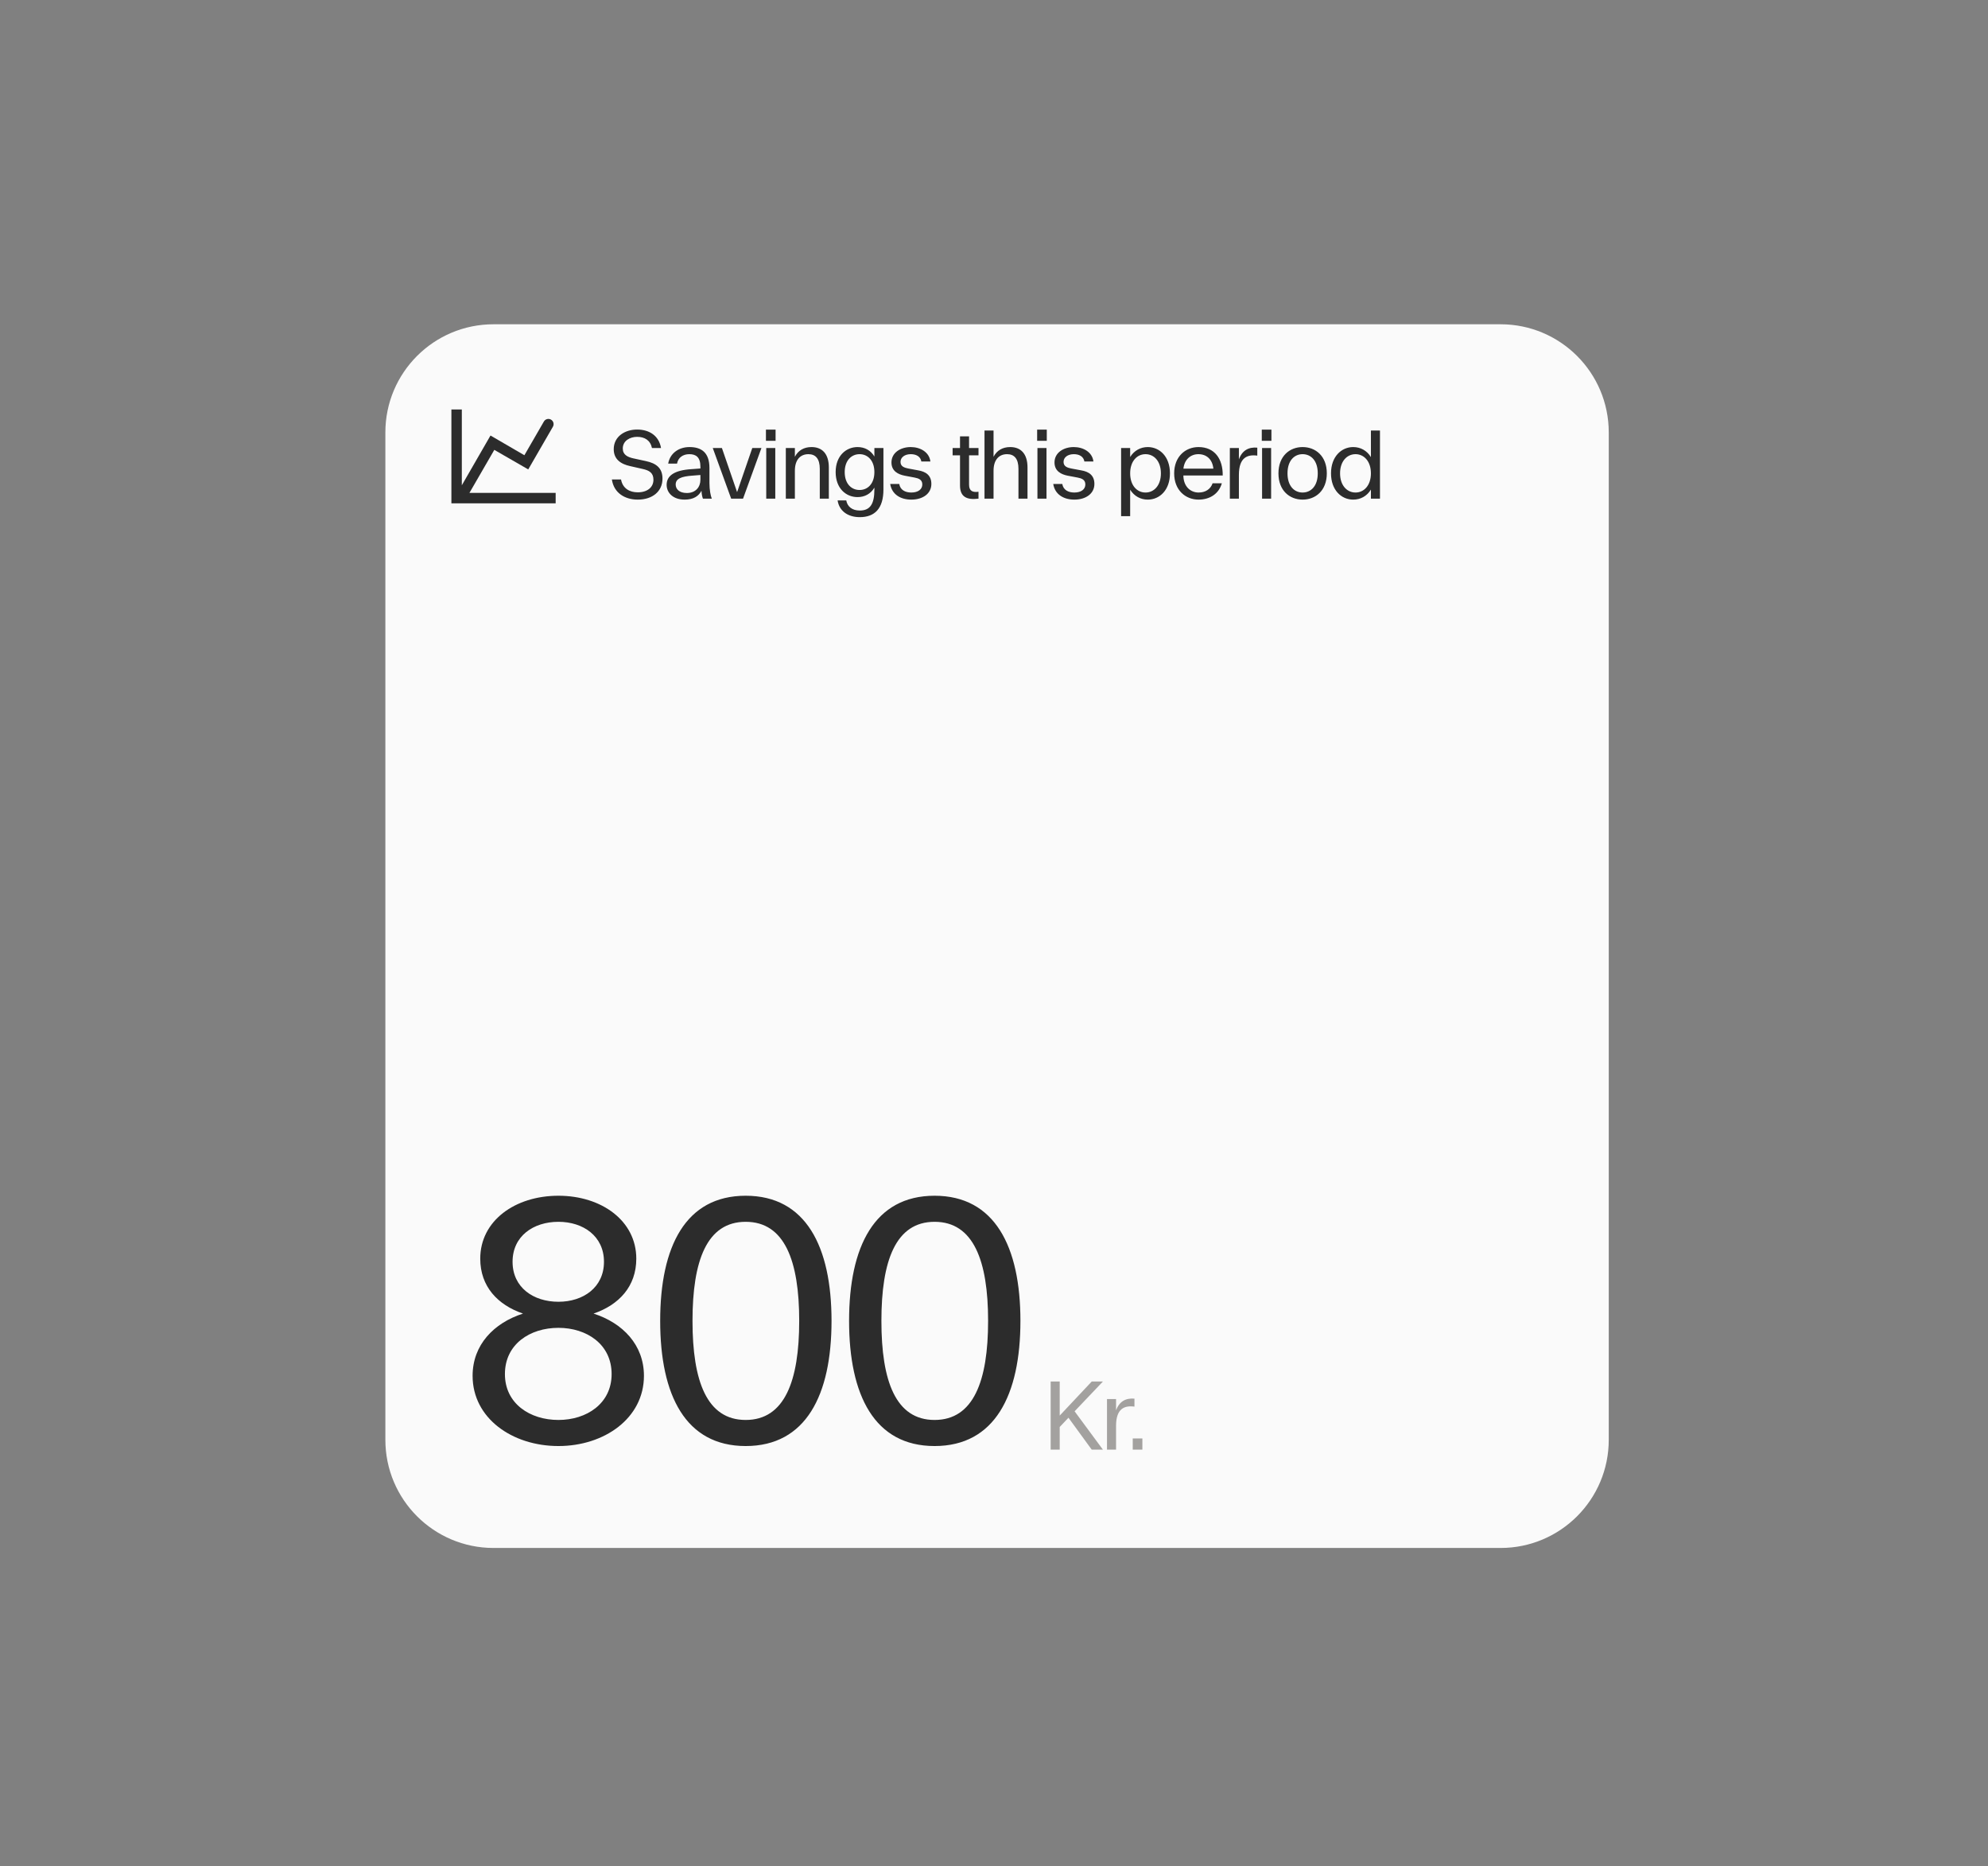
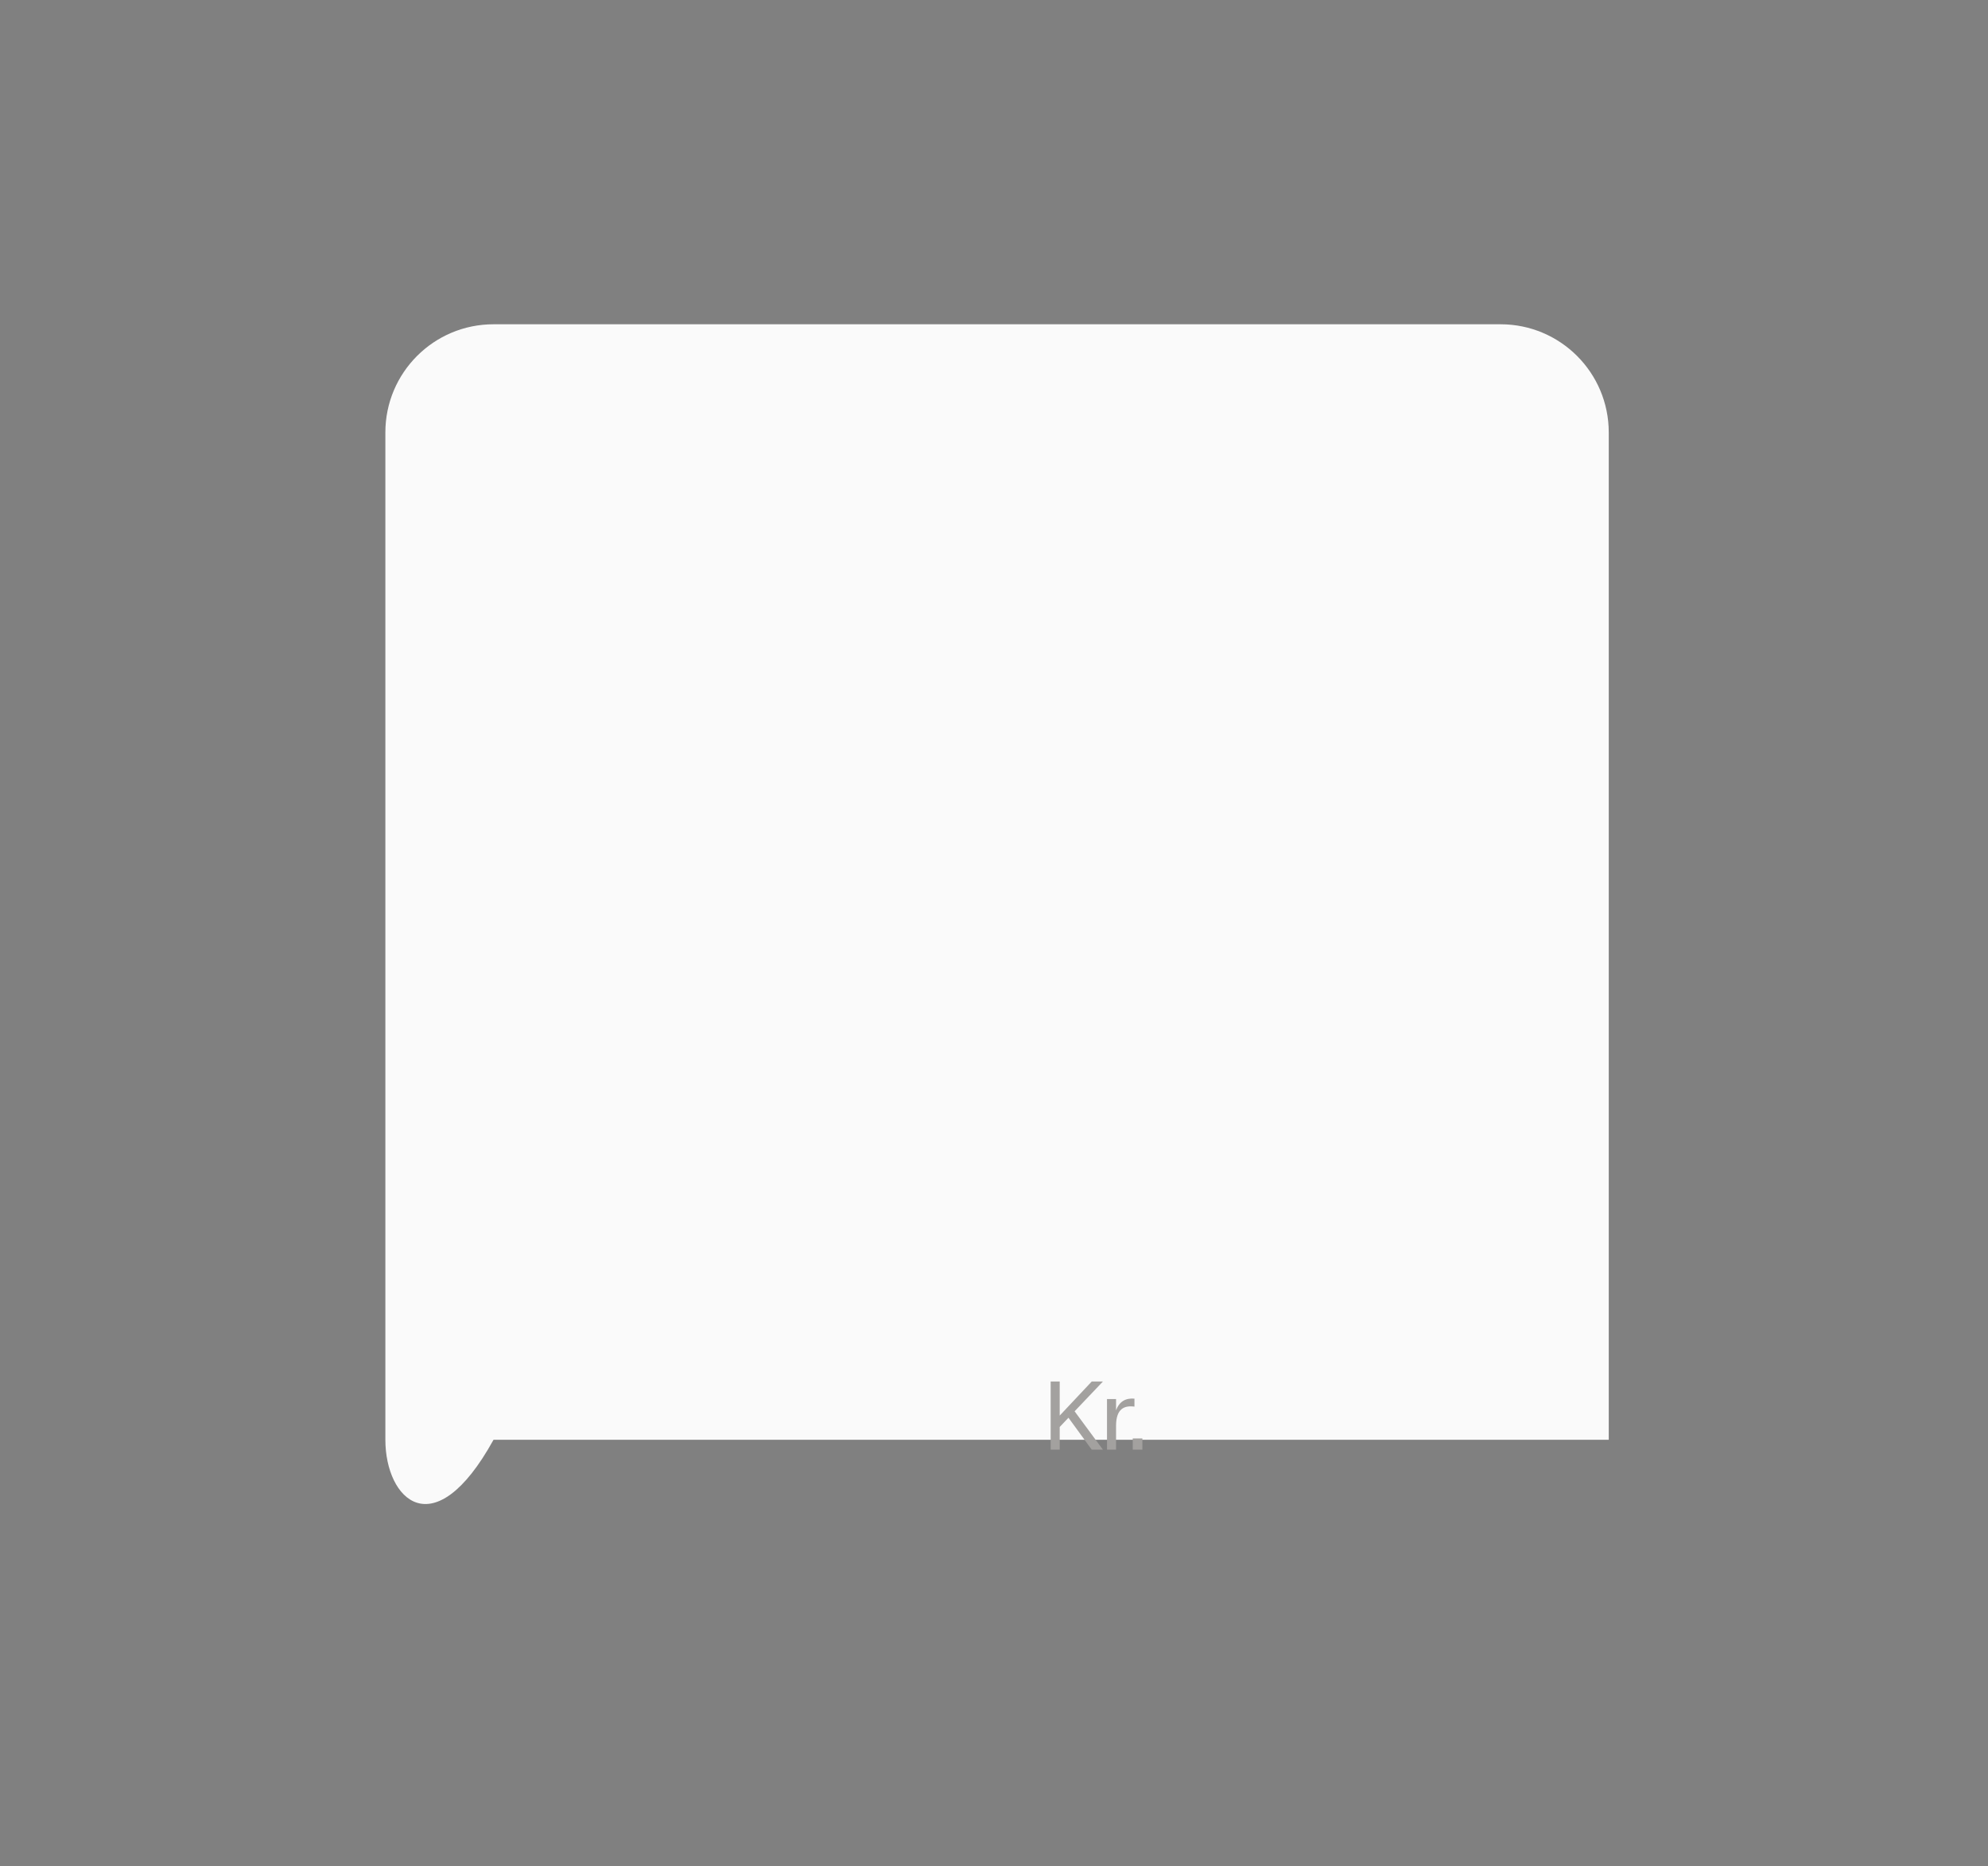
<svg xmlns="http://www.w3.org/2000/svg" fill="none" viewBox="0 0 325 305" height="305" width="325">
  <rect x="0" y="0" width="325" height="305" fill="#808080" stroke="none" />
  <g style="mix-blend-mode:multiply">
-     <path fill="#FAFAFA" d="M63 70.68C63 60.915 70.915 53 80.68 53H245.32C255.085 53 263 60.915 263 70.68V235.32C263 245.085 255.085 253 245.32 253H80.68C70.915 253 63 245.085 63 235.32V70.68Z" />
-     <path fill="#2C2C2C" d="M85.727 74.404L88.914 68.894C89.15 68.487 89.67 68.347 90.078 68.583C90.485 68.818 90.624 69.339 90.389 69.746L86.357 76.722L80.809 73.526L76.744 80.557H90.84V82.262H73.795V66.921H75.499V79.313L80.187 71.182L85.727 74.404Z" />
-     <path fill="#2C2C2C" d="M103.038 76.186C101.479 75.852 100.334 75.057 100.334 73.418C100.334 71.302 102.211 70.204 104.152 70.204C106.156 70.204 107.731 71.223 108.066 73.227H106.586C106.316 71.954 105.393 71.398 104.152 71.398C103.022 71.398 101.813 72.018 101.813 73.307C101.813 74.341 102.625 74.707 103.531 74.914L105.584 75.359C107.318 75.725 108.304 76.536 108.304 78.223C108.304 80.355 106.618 81.659 104.263 81.659C102.147 81.659 100.35 80.561 100.031 78.366H101.527C101.797 79.846 102.943 80.466 104.263 80.466C105.838 80.466 106.825 79.639 106.825 78.414C106.825 77.268 106.125 76.886 105.075 76.648L103.038 76.186ZM108.982 79.241C108.982 77.761 110.223 76.855 113.023 76.68L114.503 76.568V76.282C114.503 74.723 113.787 74.23 112.689 74.23C111.623 74.23 110.843 74.818 110.684 75.773H109.237C109.523 74.102 110.939 73.068 112.721 73.068C114.63 73.068 115.982 73.927 115.982 76.489V78.954C115.982 80.084 116.173 81.007 116.364 81.5H114.916C114.805 81.214 114.709 80.8 114.678 80.211C114.216 81.086 113.373 81.659 111.925 81.659C110.016 81.659 108.982 80.529 108.982 79.241ZM110.462 79.193C110.462 79.909 111.018 80.577 112.291 80.577C113.723 80.577 114.503 79.607 114.503 78.414V77.634L113.309 77.73C111.353 77.857 110.462 78.239 110.462 79.193ZM119.532 81.5L116.525 73.227H118.02L120.502 80.434L122.984 73.227H124.479L121.473 81.5H119.532ZM125.265 73.227H126.744V81.5H125.265V73.227ZM125.217 72.05V70.221H126.792V72.05H125.217ZM134.019 76.632C134.019 74.977 133.335 74.23 132.158 74.23C130.822 74.23 129.947 75.168 129.947 76.934V81.5H128.467V73.227H129.947V74.659C130.487 73.609 131.442 73.068 132.667 73.068C134.353 73.068 135.499 74.102 135.499 76.409V81.5H134.019V76.632ZM140.193 81.246C138.3 81.246 136.613 79.814 136.613 77.157C136.613 74.5 138.316 73.068 140.193 73.068C141.354 73.068 142.341 73.593 142.945 74.611V73.227H144.425V80.004C144.425 83.123 142.993 84.523 140.559 84.523C138.554 84.523 137.186 83.473 136.932 81.786H138.347C138.522 82.789 139.302 83.441 140.559 83.441C142.261 83.441 142.945 82.359 142.945 80.004V79.702C142.341 80.721 141.354 81.246 140.193 81.246ZM138.093 77.157C138.093 79.05 139.175 80.084 140.527 80.084C141.863 80.084 142.945 79.05 142.945 77.157C142.945 75.279 141.863 74.23 140.527 74.23C139.175 74.23 138.093 75.279 138.093 77.157ZM147.885 77.746C146.851 77.539 145.737 77.014 145.737 75.582C145.737 73.991 147.217 73.068 148.887 73.068C150.43 73.068 151.91 73.879 152.101 75.423H150.621C150.494 74.627 149.794 74.23 148.903 74.23C147.917 74.23 147.217 74.739 147.217 75.502C147.217 76.282 147.933 76.457 148.458 76.568L150.08 76.871C151.337 77.077 152.26 77.666 152.26 79.098C152.26 80.689 150.844 81.659 148.983 81.659C147.217 81.659 145.801 80.8 145.53 79.098H147.01C147.169 80.084 147.996 80.498 148.983 80.498C150.096 80.498 150.78 79.973 150.78 79.177C150.78 78.398 150.176 78.175 149.492 78.048L147.885 77.746ZM159.967 81.5C158.073 81.739 156.944 81.23 156.944 79.352V74.421H155.735V73.227H156.944V71.318H158.423V73.227H159.967V74.421H158.423V79.225C158.423 80.291 159.06 80.498 159.967 80.371V81.5ZM166.499 76.632C166.499 74.977 165.815 74.23 164.637 74.23C163.301 74.23 162.426 75.168 162.426 76.934V81.5H160.947V70.364H162.426V74.659C162.967 73.609 163.922 73.068 165.147 73.068C166.833 73.068 167.978 74.102 167.978 76.409V81.5H166.499V76.632ZM169.602 73.227H171.082V81.5H169.602V73.227ZM169.554 72.05V70.221H171.129V72.05H169.554ZM174.538 77.746C173.504 77.539 172.391 77.014 172.391 75.582C172.391 73.991 173.87 73.068 175.541 73.068C177.084 73.068 178.563 73.879 178.754 75.423H177.275C177.147 74.627 176.447 74.23 175.557 74.23C174.57 74.23 173.87 74.739 173.87 75.502C173.87 76.282 174.586 76.457 175.111 76.568L176.734 76.871C177.991 77.077 178.913 77.666 178.913 79.098C178.913 80.689 177.497 81.659 175.636 81.659C173.87 81.659 172.454 80.8 172.184 79.098H173.663C173.822 80.084 174.65 80.498 175.636 80.498C176.75 80.498 177.434 79.973 177.434 79.177C177.434 78.398 176.829 78.175 176.145 78.048L174.538 77.746ZM183.279 73.227H184.759V74.691C185.411 73.641 186.461 73.068 187.638 73.068C189.563 73.068 191.266 74.611 191.266 77.364C191.266 80.116 189.563 81.659 187.638 81.659C186.461 81.659 185.411 81.086 184.759 80.036V84.364H183.279V73.227ZM184.759 77.364C184.759 79.336 185.872 80.498 187.272 80.498C188.672 80.498 189.786 79.336 189.786 77.364C189.786 75.391 188.672 74.23 187.272 74.23C185.872 74.23 184.759 75.391 184.759 77.364ZM195.946 81.659C193.83 81.659 191.953 80.132 191.953 77.364C191.953 74.643 193.783 73.068 195.93 73.068C198.571 73.068 199.924 74.993 199.892 77.714H193.464V77.873C193.544 79.591 194.674 80.498 195.946 80.498C197.06 80.498 197.903 79.957 198.237 78.986H199.749C199.255 80.736 197.744 81.659 195.946 81.659ZM193.464 76.6H198.364C198.205 75.057 197.235 74.23 195.914 74.23C194.674 74.23 193.639 75.057 193.464 76.6ZM201.056 81.5V73.227H202.536V75.089C203.061 73.609 204.143 73.036 205.543 73.164V74.468C203.904 74.246 202.536 74.786 202.536 77.618V81.5H201.056ZM206.325 73.227H207.804V81.5H206.325V73.227ZM206.277 72.05V70.221H207.852V72.05H206.277ZM212.947 81.659C210.847 81.659 209.002 80.195 209.002 77.364C209.002 74.532 210.847 73.068 212.947 73.068C215.063 73.068 216.909 74.532 216.909 77.364C216.909 80.195 215.063 81.659 212.947 81.659ZM210.482 77.364C210.482 79.464 211.611 80.498 212.947 80.498C214.3 80.498 215.429 79.464 215.429 77.364C215.429 75.264 214.3 74.23 212.947 74.23C211.611 74.23 210.482 75.264 210.482 77.364ZM225.598 70.364V81.5H224.118V80.02C223.466 81.086 222.416 81.659 221.223 81.659C219.298 81.659 217.595 80.116 217.595 77.364C217.595 74.611 219.313 73.068 221.223 73.068C222.416 73.068 223.466 73.641 224.118 74.707V70.364H225.598ZM219.075 77.364C219.075 79.336 220.204 80.498 221.604 80.498C222.988 80.498 224.118 79.336 224.118 77.364C224.118 75.391 222.988 74.23 221.604 74.23C220.204 74.23 219.075 75.391 219.075 77.364Z" />
-     <path fill="#2C2C2C" d="M91.295 236.341C83.738 236.341 77.261 231.795 77.261 224.863C77.261 219.807 80.727 216.227 85.5 214.693C81.352 213.272 78.511 210.261 78.511 205.716C78.511 199.522 84.193 195.432 91.295 195.432C98.341 195.432 104.022 199.522 104.022 205.716C104.022 210.261 101.181 213.272 97.034 214.693C101.806 216.227 105.272 219.807 105.272 224.863C105.272 231.795 98.795 236.341 91.295 236.341ZM82.545 224.579C82.545 229.409 86.636 232.079 91.295 232.079C95.897 232.079 99.988 229.409 99.988 224.579C99.988 219.693 95.897 217.022 91.295 217.022C86.636 217.022 82.545 219.693 82.545 224.579ZM83.795 206.227C83.795 210.432 87.204 212.761 91.295 212.761C95.329 212.761 98.738 210.432 98.738 206.227C98.738 202.022 95.329 199.693 91.295 199.693C87.204 199.693 83.795 202.022 83.795 206.227ZM121.905 236.341C112.075 236.341 107.927 228.045 107.927 215.886C107.927 203.727 112.075 195.432 121.905 195.432C131.734 195.432 135.939 203.727 135.939 215.886C135.939 228.045 131.734 236.341 121.905 236.341ZM113.211 215.886C113.211 225.716 115.541 232.079 121.905 232.079C128.268 232.079 130.655 225.716 130.655 215.886C130.655 206.057 128.268 199.693 121.905 199.693C115.541 199.693 113.211 206.057 113.211 215.886ZM152.786 236.341C142.957 236.341 138.809 228.045 138.809 215.886C138.809 203.727 142.957 195.432 152.786 195.432C162.616 195.432 166.82 203.727 166.82 215.886C166.82 228.045 162.616 236.341 152.786 236.341ZM144.093 215.886C144.093 225.716 146.422 232.079 152.786 232.079C159.15 232.079 161.536 225.716 161.536 215.886C161.536 206.057 159.15 199.693 152.786 199.693C146.422 199.693 144.093 206.057 144.093 215.886Z" />
+     <path fill="#FAFAFA" d="M63 70.68C63 60.915 70.915 53 80.68 53H245.32C255.085 53 263 60.915 263 70.68V235.32H80.68C70.915 253 63 245.085 63 235.32V70.68Z" />
    <path fill="#A3A19F" d="M171.763 236.932V225.795H173.243V231.363L178.477 225.795H180.306L175.677 230.663L180.306 236.932H178.477L174.675 231.713L173.243 233.225V236.932H171.763ZM180.974 236.932V228.659H182.453V230.52C182.978 229.041 184.06 228.468 185.46 228.595V229.9C183.821 229.677 182.453 230.218 182.453 233.05V236.932H180.974ZM185.181 235.102H186.756V236.932H185.181V235.102Z" />
  </g>
</svg>